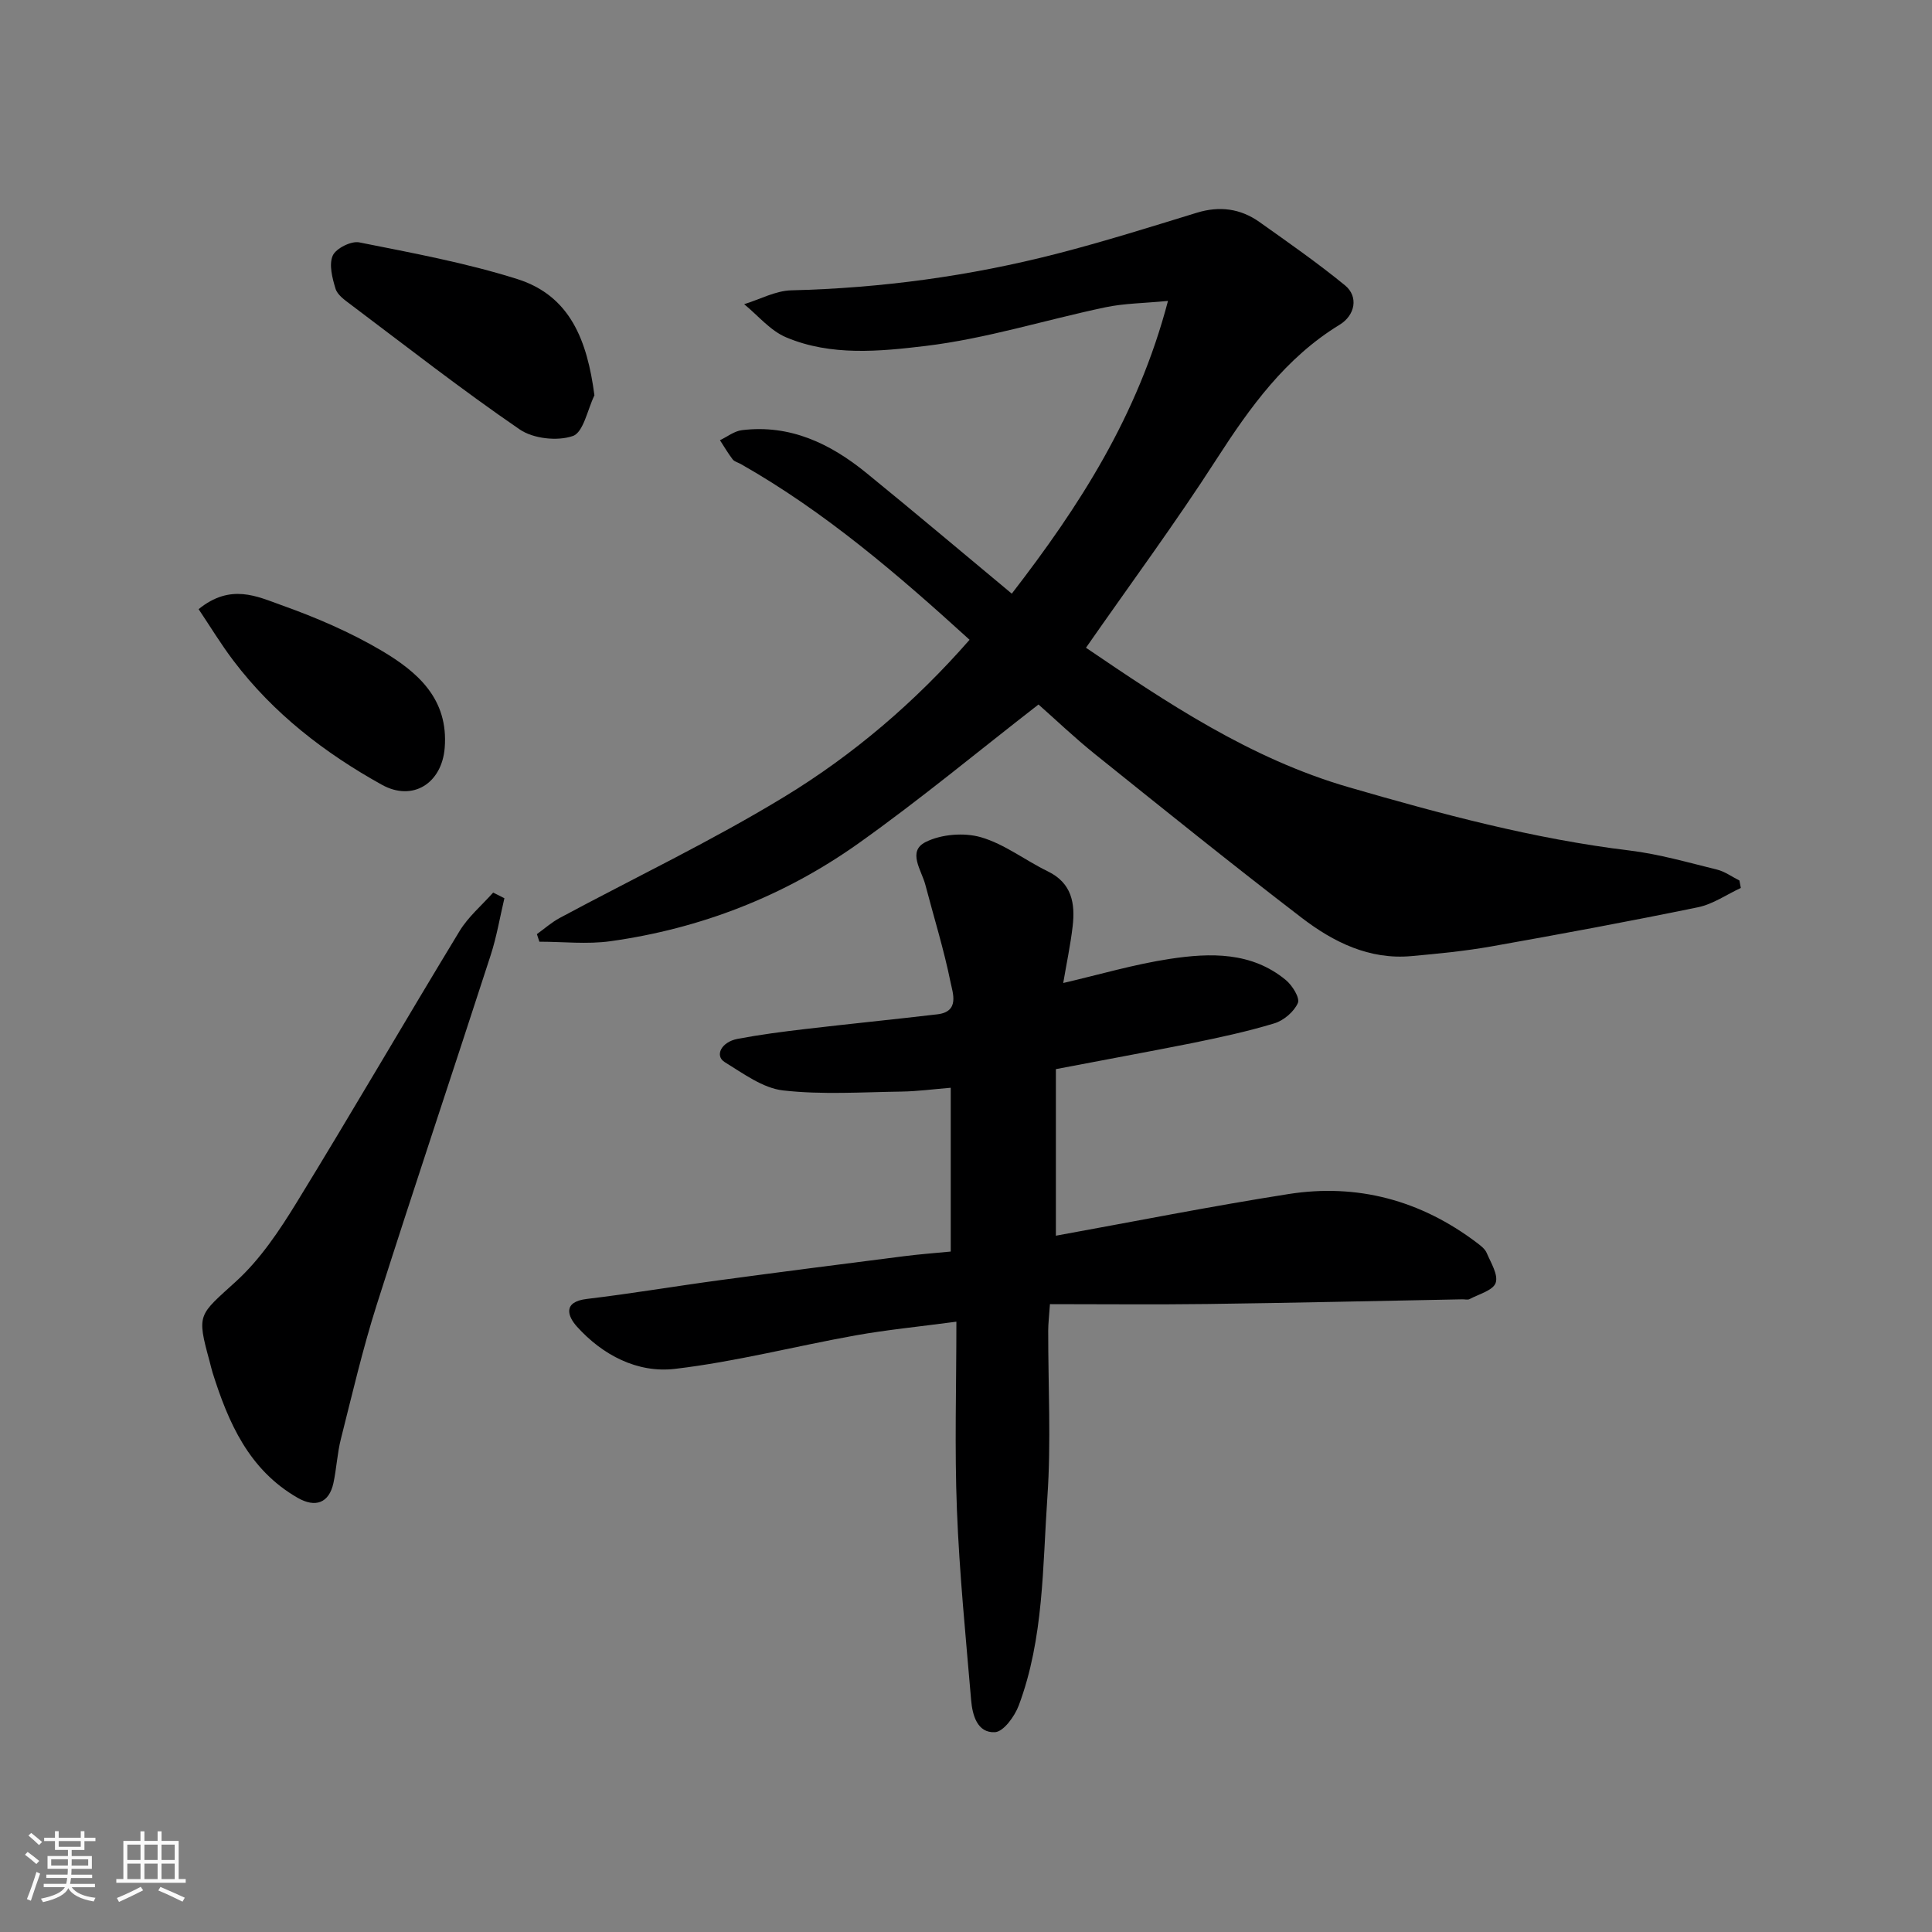
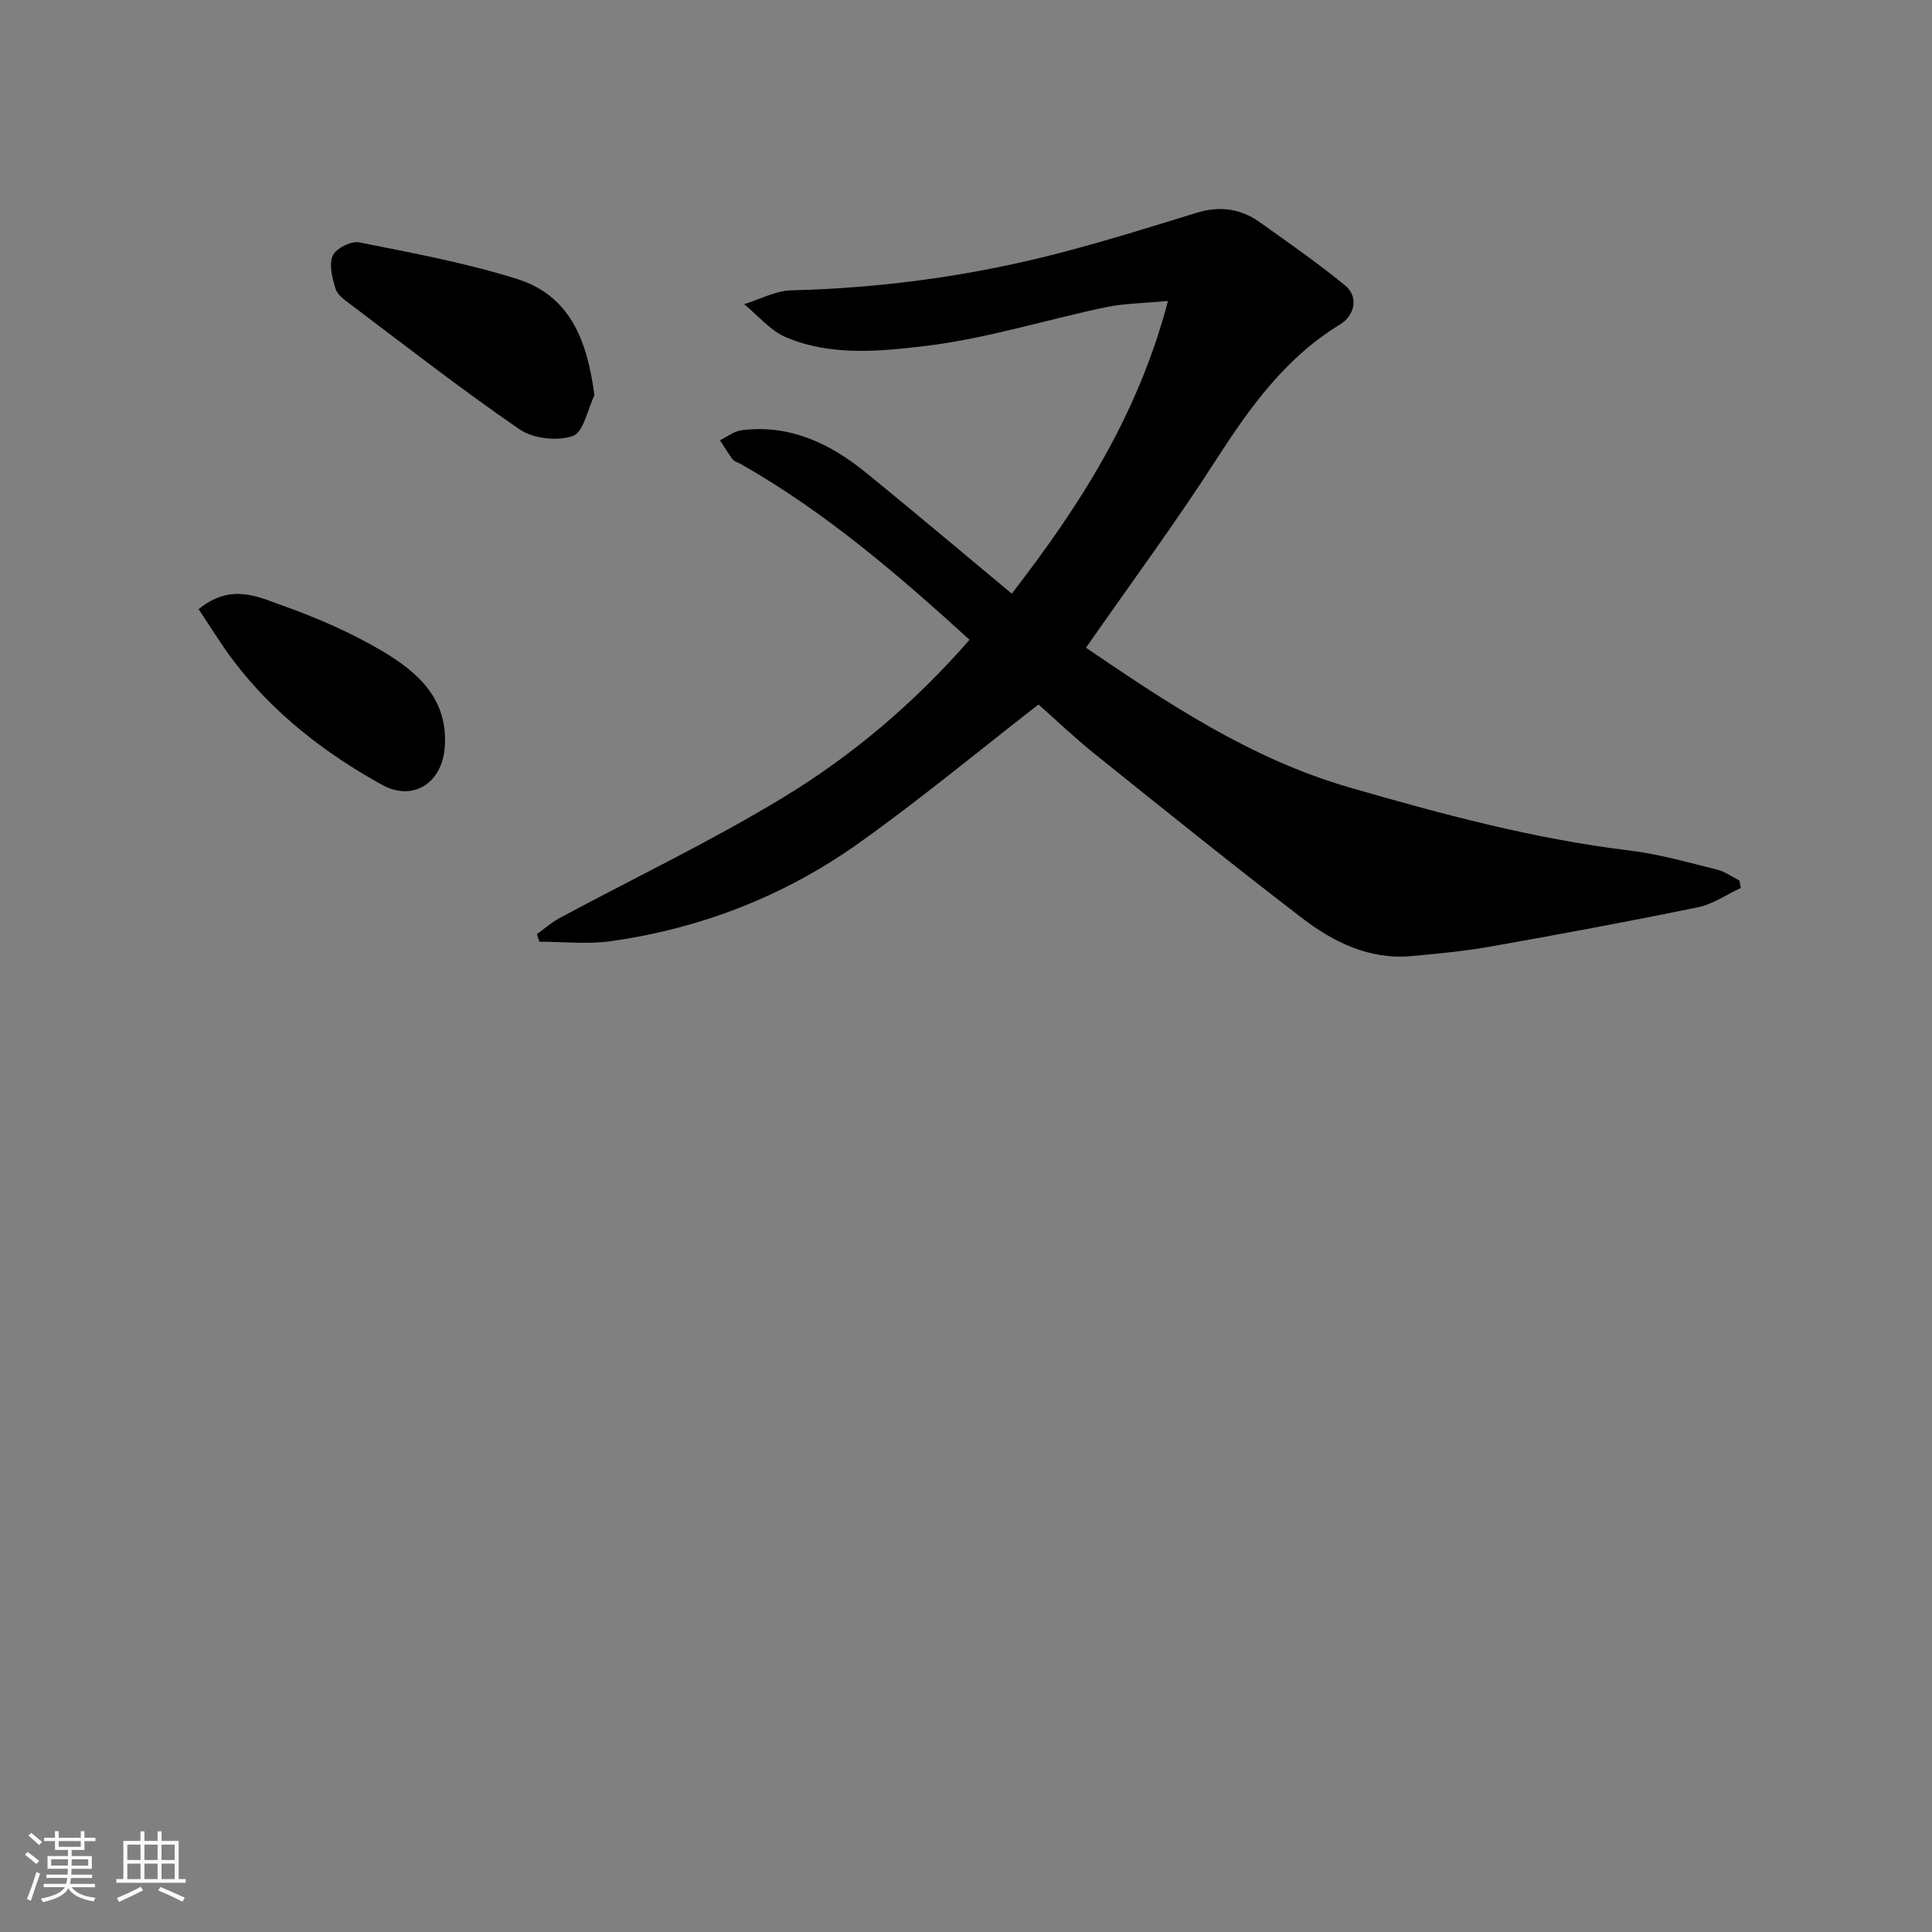
<svg xmlns="http://www.w3.org/2000/svg" enable-background="new 0 0 400 400" viewBox="0 0 400 400">
  <rect x="0" y="0" width="400" height="400" fill="#808080" stroke="none" />
  <path d="m5.17 384 .55-.58c.85.61 1.65 1.24 2.4 1.87l-.59.64c-.83-.73-1.62-1.38-2.36-1.93m1.22 9.53-.82-.34c.71-1.76 1.37-3.64 1.98-5.63.24.13.5.25.76.36-.6 1.67-1.24 3.54-1.92 5.61m-.5-13.5.57-.54c.56.44 1.31 1.06 2.26 1.87l-.64.64c-.68-.66-1.41-1.32-2.19-1.97m3.25.46h2.24v-1.36h.77v1.36h4.57v-1.36h.76v1.36h2.28v.69h-2.28v1.84h-2.64v1.26h4.18v2.64h-4.21c0 .45-.02.86-.05 1.21h4.32v.69h-4.38c-.04.34-.1.75-.19 1.22h5.15v.69h-4.82c.87 1.19 2.51 1.92 4.93 2.19-.17.31-.3.57-.37.76-2.77-.49-4.52-1.41-5.26-2.76-.56 1.26-2.3 2.23-5.24 2.9-.12-.24-.26-.48-.43-.72 2.73-.55 4.38-1.34 4.96-2.38h-4.38v-.69h4.65c.1-.38.17-.79.21-1.22h-4.32v-.69h4.4c.03-.34.05-.75.05-1.21h-4.2v-2.64h4.23v-1.26h-2.69v-1.84h-2.24zm1.46 4.46v1.29h3.45c.01-.4.02-.57.01-.53v-.32-.45h-3.46zm1.55-2.59h4.57v-1.19h-4.57zm6.11 2.59h-3.42v.77c-.01.19-.01.37-.02.53h3.44z" fill="#fafafa" />
  <path d="m32.63 379.16h.82v1.98h3.54v7.89h1.46v.78h-14.37v-.78h1.46v-7.89h3.54v-1.98h.82v1.98h2.73zm-3.49 11.48.5.73c-1.61.82-3.28 1.63-5 2.41-.13-.27-.28-.55-.44-.82 1.75-.72 3.4-1.49 4.94-2.32m-2.78-5.55h2.73v-3.18h-2.73zm0 3.95h2.73v-3.2h-2.73zm3.54-3.95h2.73v-3.18h-2.73zm0 3.95h2.73v-3.2h-2.73zm7.89 4.68c-1.84-.92-3.51-1.7-5.02-2.32l.45-.73c1.89.8 3.57 1.55 5.04 2.23zm-1.62-11.81h-2.73v3.18h2.73zm-2.73 7.13h2.73v-3.2h-2.73z" fill="#fafafa" />
  <g fill="#000001">
-     <path d="m200.74 132.46c-14.76-13.43-29.87-26.46-47.37-36.39-.56-.32-1.32-.49-1.68-.96-.96-1.25-1.76-2.64-2.63-3.97 1.51-.72 2.97-1.89 4.55-2.08 9.96-1.22 18.28 2.77 25.74 8.84 10.06 8.19 19.97 16.56 30.13 25.01 13.89-17.99 26.05-36.69 32.34-60.61-5.04.49-9.08.5-12.95 1.32-12.42 2.61-24.66 6.49-37.2 8-9.49 1.14-19.62 2.15-28.91-1.78-3.28-1.38-5.82-4.52-8.69-6.86 3.26-1 6.49-2.79 9.77-2.87 18.61-.46 36.93-2.94 54.93-7.57 9.75-2.51 19.37-5.53 29-8.49 4.72-1.45 9.04-.88 12.98 1.91 5.99 4.25 12.03 8.47 17.71 13.11 2.86 2.34 2.11 6.2-1.1 8.16-11.2 6.84-18.53 17.04-25.5 27.85-8.48 13.18-17.82 25.81-27.02 39.03 16.66 11.31 33.96 22.96 54.45 28.89 19.11 5.54 38.27 10.69 58.1 13.09 6.11.74 12.1 2.48 18.1 3.95 1.63.4 3.09 1.49 4.64 2.26.1.51.19 1.03.29 1.54-2.95 1.37-5.77 3.36-8.88 4-14.2 2.92-28.47 5.57-42.74 8.1-5.48.97-11.05 1.51-16.59 2.01-8.71.79-16.12-2.89-22.68-7.91-14.43-11.06-28.58-22.47-42.76-33.85-4.25-3.41-8.2-7.19-11.76-10.33-12.39 9.61-24.5 19.68-37.3 28.77-15.35 10.9-32.64 17.63-51.34 20.24-4.81.67-9.79.1-14.7.1-.17-.52-.34-1.04-.51-1.57 1.57-1.13 3.04-2.44 4.73-3.35 15.52-8.34 31.48-15.94 46.5-25.09 14.34-8.72 27.16-19.7 38.35-32.5z" />
-     <path d="m218.61 221.35v34.49c15.89-2.88 31.96-6.08 48.14-8.62 14.29-2.25 27.39 1.29 38.98 10.05.79.6 1.71 1.28 2.07 2.13.87 2.04 2.44 4.54 1.86 6.21-.54 1.56-3.47 2.32-5.39 3.35-.39.21-.98.04-1.48.05-17.59.33-35.18.74-52.78.97-10.75.14-21.51.03-32.63.03-.18 2.61-.36 4.03-.36 5.46-.02 11.49.62 23.03-.17 34.47-1 14.48-.73 29.25-5.92 43.14-.84 2.25-3.15 5.45-4.93 5.55-3.66.2-4.68-3.52-4.94-6.67-1.11-13.11-2.43-26.22-2.94-39.36-.5-12.71-.11-25.45-.11-38.96-7.98 1.06-14.45 1.69-20.83 2.83-12.5 2.24-24.87 5.46-37.44 6.94-7.75.91-14.96-2.83-20.3-8.76-1.89-2.1-3.02-5.12 2.07-5.72 9.24-1.1 18.42-2.66 27.65-3.9 12.65-1.71 25.31-3.33 37.96-4.94 3.19-.41 6.41-.65 9.72-.97 0-11.6 0-22.55 0-33.91-3.51.28-6.85.74-10.19.79-8.18.11-16.45.68-24.53-.24-4.2-.48-8.24-3.51-12.06-5.85-2.15-1.32-.73-4.18 2.63-4.82 4.64-.88 9.34-1.49 14.04-2.04 9.11-1.07 18.25-1.98 27.36-3.05 4.65-.55 3.16-4.42 2.71-6.64-1.38-6.8-3.46-13.47-5.22-20.19-.79-3.01-3.78-6.91.05-8.83 3.24-1.63 7.96-2.01 11.46-1 4.88 1.41 9.17 4.79 13.84 7.06 5 2.43 5.7 6.65 5.15 11.39-.45 3.85-1.26 7.65-1.95 11.73 7.46-1.73 14.71-3.88 22.12-5 8.33-1.26 16.85-1.48 23.95 4.37 1.35 1.11 2.97 3.71 2.51 4.77-.79 1.8-2.92 3.62-4.86 4.21-5.59 1.7-11.34 2.93-17.07 4.1-9.09 1.81-18.22 3.47-28.17 5.38z" />
-     <path d="m104.43 185.97c-.93 3.94-1.6 7.96-2.84 11.79-7.82 24.14-15.9 48.19-23.59 72.37-2.9 9.12-5.07 18.49-7.42 27.78-.76 2.99-.9 6.13-1.55 9.15-.9 4.11-3.7 5.17-7.4 3.05-10.09-5.79-14.34-15.53-17.62-25.93-.24-.77-.41-1.57-.62-2.35-2.72-9.92-2.29-9.44 5.53-16.58 4.98-4.55 8.93-10.47 12.5-16.29 11.42-18.61 22.38-37.51 33.72-56.18 1.8-2.97 4.61-5.34 6.96-7.98.77.37 1.55.77 2.33 1.17z" />
+     <path d="m200.74 132.46c-14.76-13.43-29.87-26.46-47.37-36.39-.56-.32-1.32-.49-1.68-.96-.96-1.25-1.76-2.64-2.63-3.97 1.51-.72 2.97-1.89 4.55-2.08 9.96-1.22 18.28 2.77 25.74 8.84 10.06 8.19 19.97 16.56 30.13 25.01 13.89-17.99 26.05-36.69 32.34-60.61-5.04.49-9.08.5-12.95 1.32-12.42 2.61-24.66 6.49-37.2 8-9.49 1.14-19.62 2.15-28.91-1.78-3.28-1.38-5.82-4.52-8.69-6.86 3.26-1 6.49-2.79 9.77-2.87 18.61-.46 36.93-2.94 54.93-7.57 9.75-2.51 19.37-5.53 29-8.49 4.72-1.45 9.04-.88 12.98 1.91 5.99 4.25 12.03 8.47 17.71 13.11 2.86 2.34 2.11 6.2-1.1 8.16-11.2 6.84-18.53 17.04-25.5 27.85-8.48 13.18-17.82 25.81-27.02 39.03 16.66 11.31 33.96 22.96 54.45 28.89 19.11 5.54 38.27 10.69 58.1 13.09 6.11.74 12.1 2.48 18.1 3.95 1.63.4 3.09 1.49 4.64 2.26.1.51.19 1.03.29 1.54-2.95 1.37-5.77 3.36-8.88 4-14.2 2.92-28.47 5.57-42.74 8.1-5.48.97-11.05 1.51-16.59 2.01-8.71.79-16.12-2.89-22.68-7.91-14.43-11.06-28.58-22.47-42.76-33.85-4.25-3.41-8.2-7.19-11.76-10.33-12.39 9.61-24.5 19.68-37.3 28.77-15.35 10.9-32.64 17.63-51.34 20.24-4.81.67-9.79.1-14.7.1-.17-.52-.34-1.04-.51-1.57 1.57-1.13 3.04-2.44 4.73-3.35 15.52-8.34 31.48-15.94 46.5-25.09 14.34-8.72 27.16-19.7 38.35-32.5" />
    <path d="m123.07 81.85c-1.44 2.95-2.27 7.66-4.47 8.42-3.2 1.11-8.2.56-11-1.36-11.98-8.21-23.45-17.18-35.07-25.92-1.19-.89-2.67-1.94-3.06-3.21-.67-2.2-1.4-4.99-.58-6.86.66-1.49 3.81-3.07 5.48-2.74 10.98 2.19 22.06 4.23 32.71 7.59 11.01 3.47 14.51 12.79 15.99 24.08z" />
    <path d="m41.12 126.12c6.61-5.38 12.12-2.63 17.1-.85 7.16 2.55 14.28 5.6 20.81 9.46 7.4 4.38 13.86 9.94 13.04 20.12-.59 7.3-6.59 11.19-13.02 7.62-11.85-6.58-22.45-14.77-30.71-25.67-2.57-3.38-4.78-7.04-7.22-10.68z" />
  </g>
</svg>